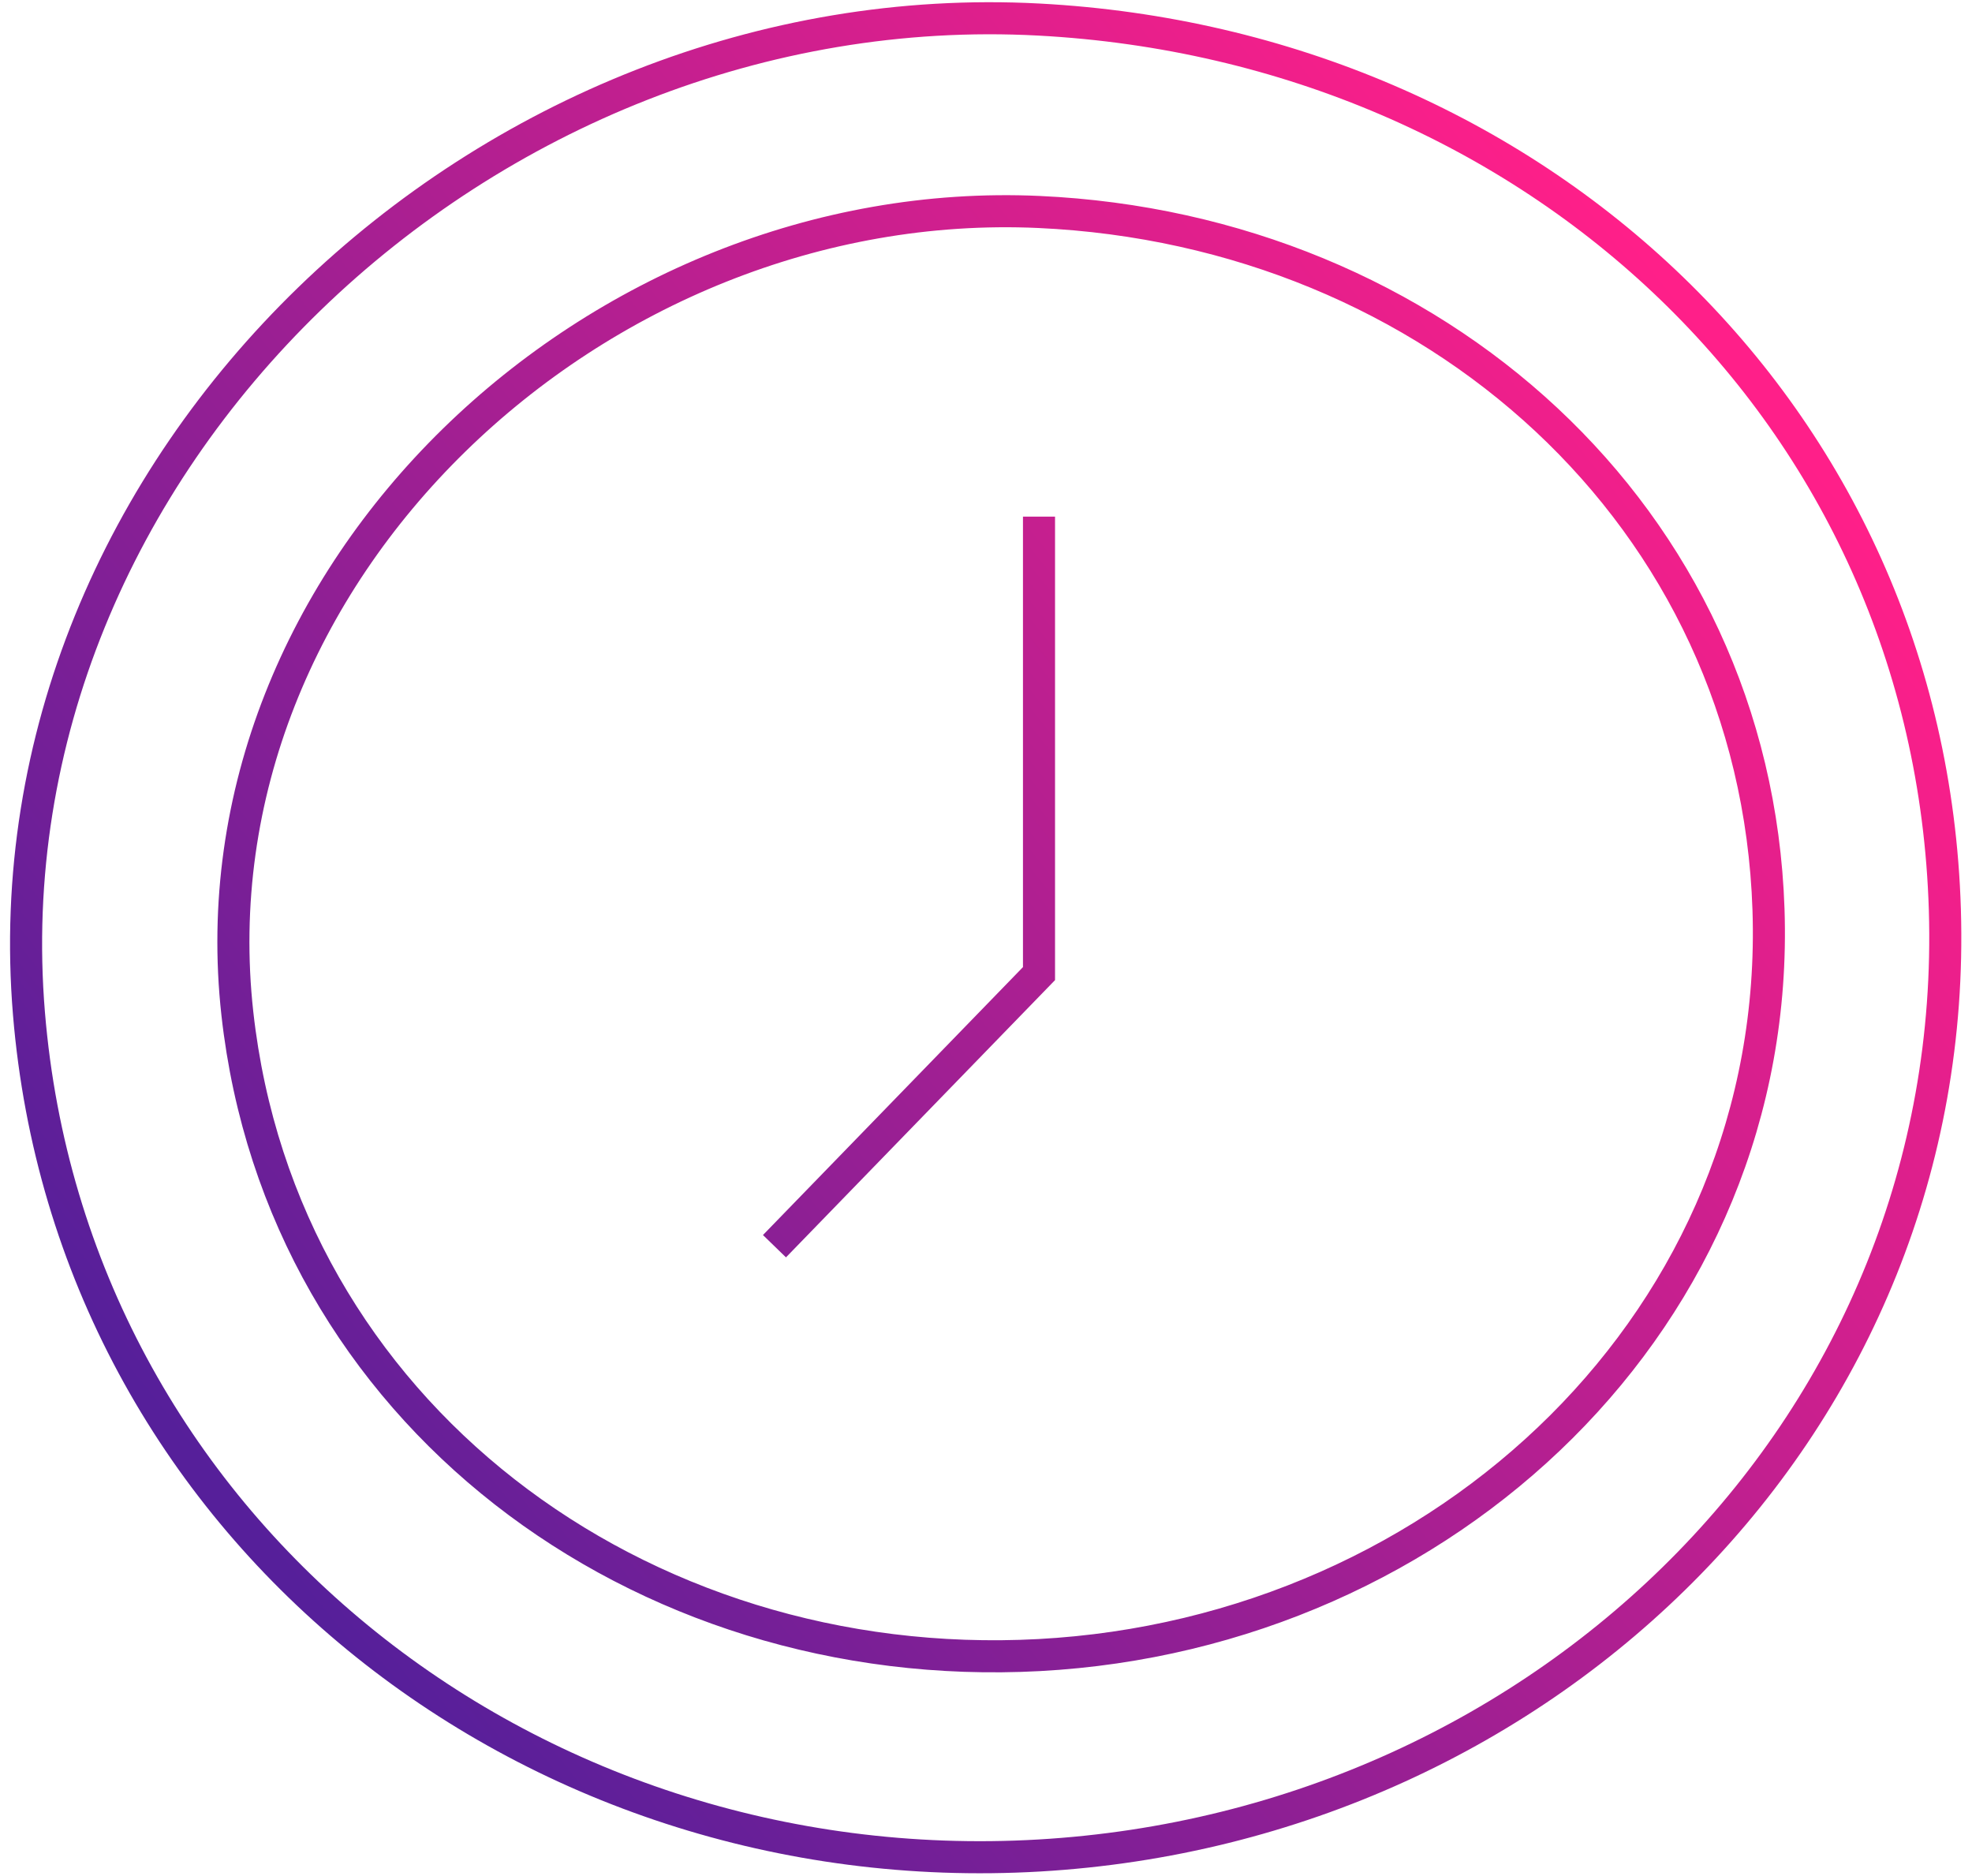
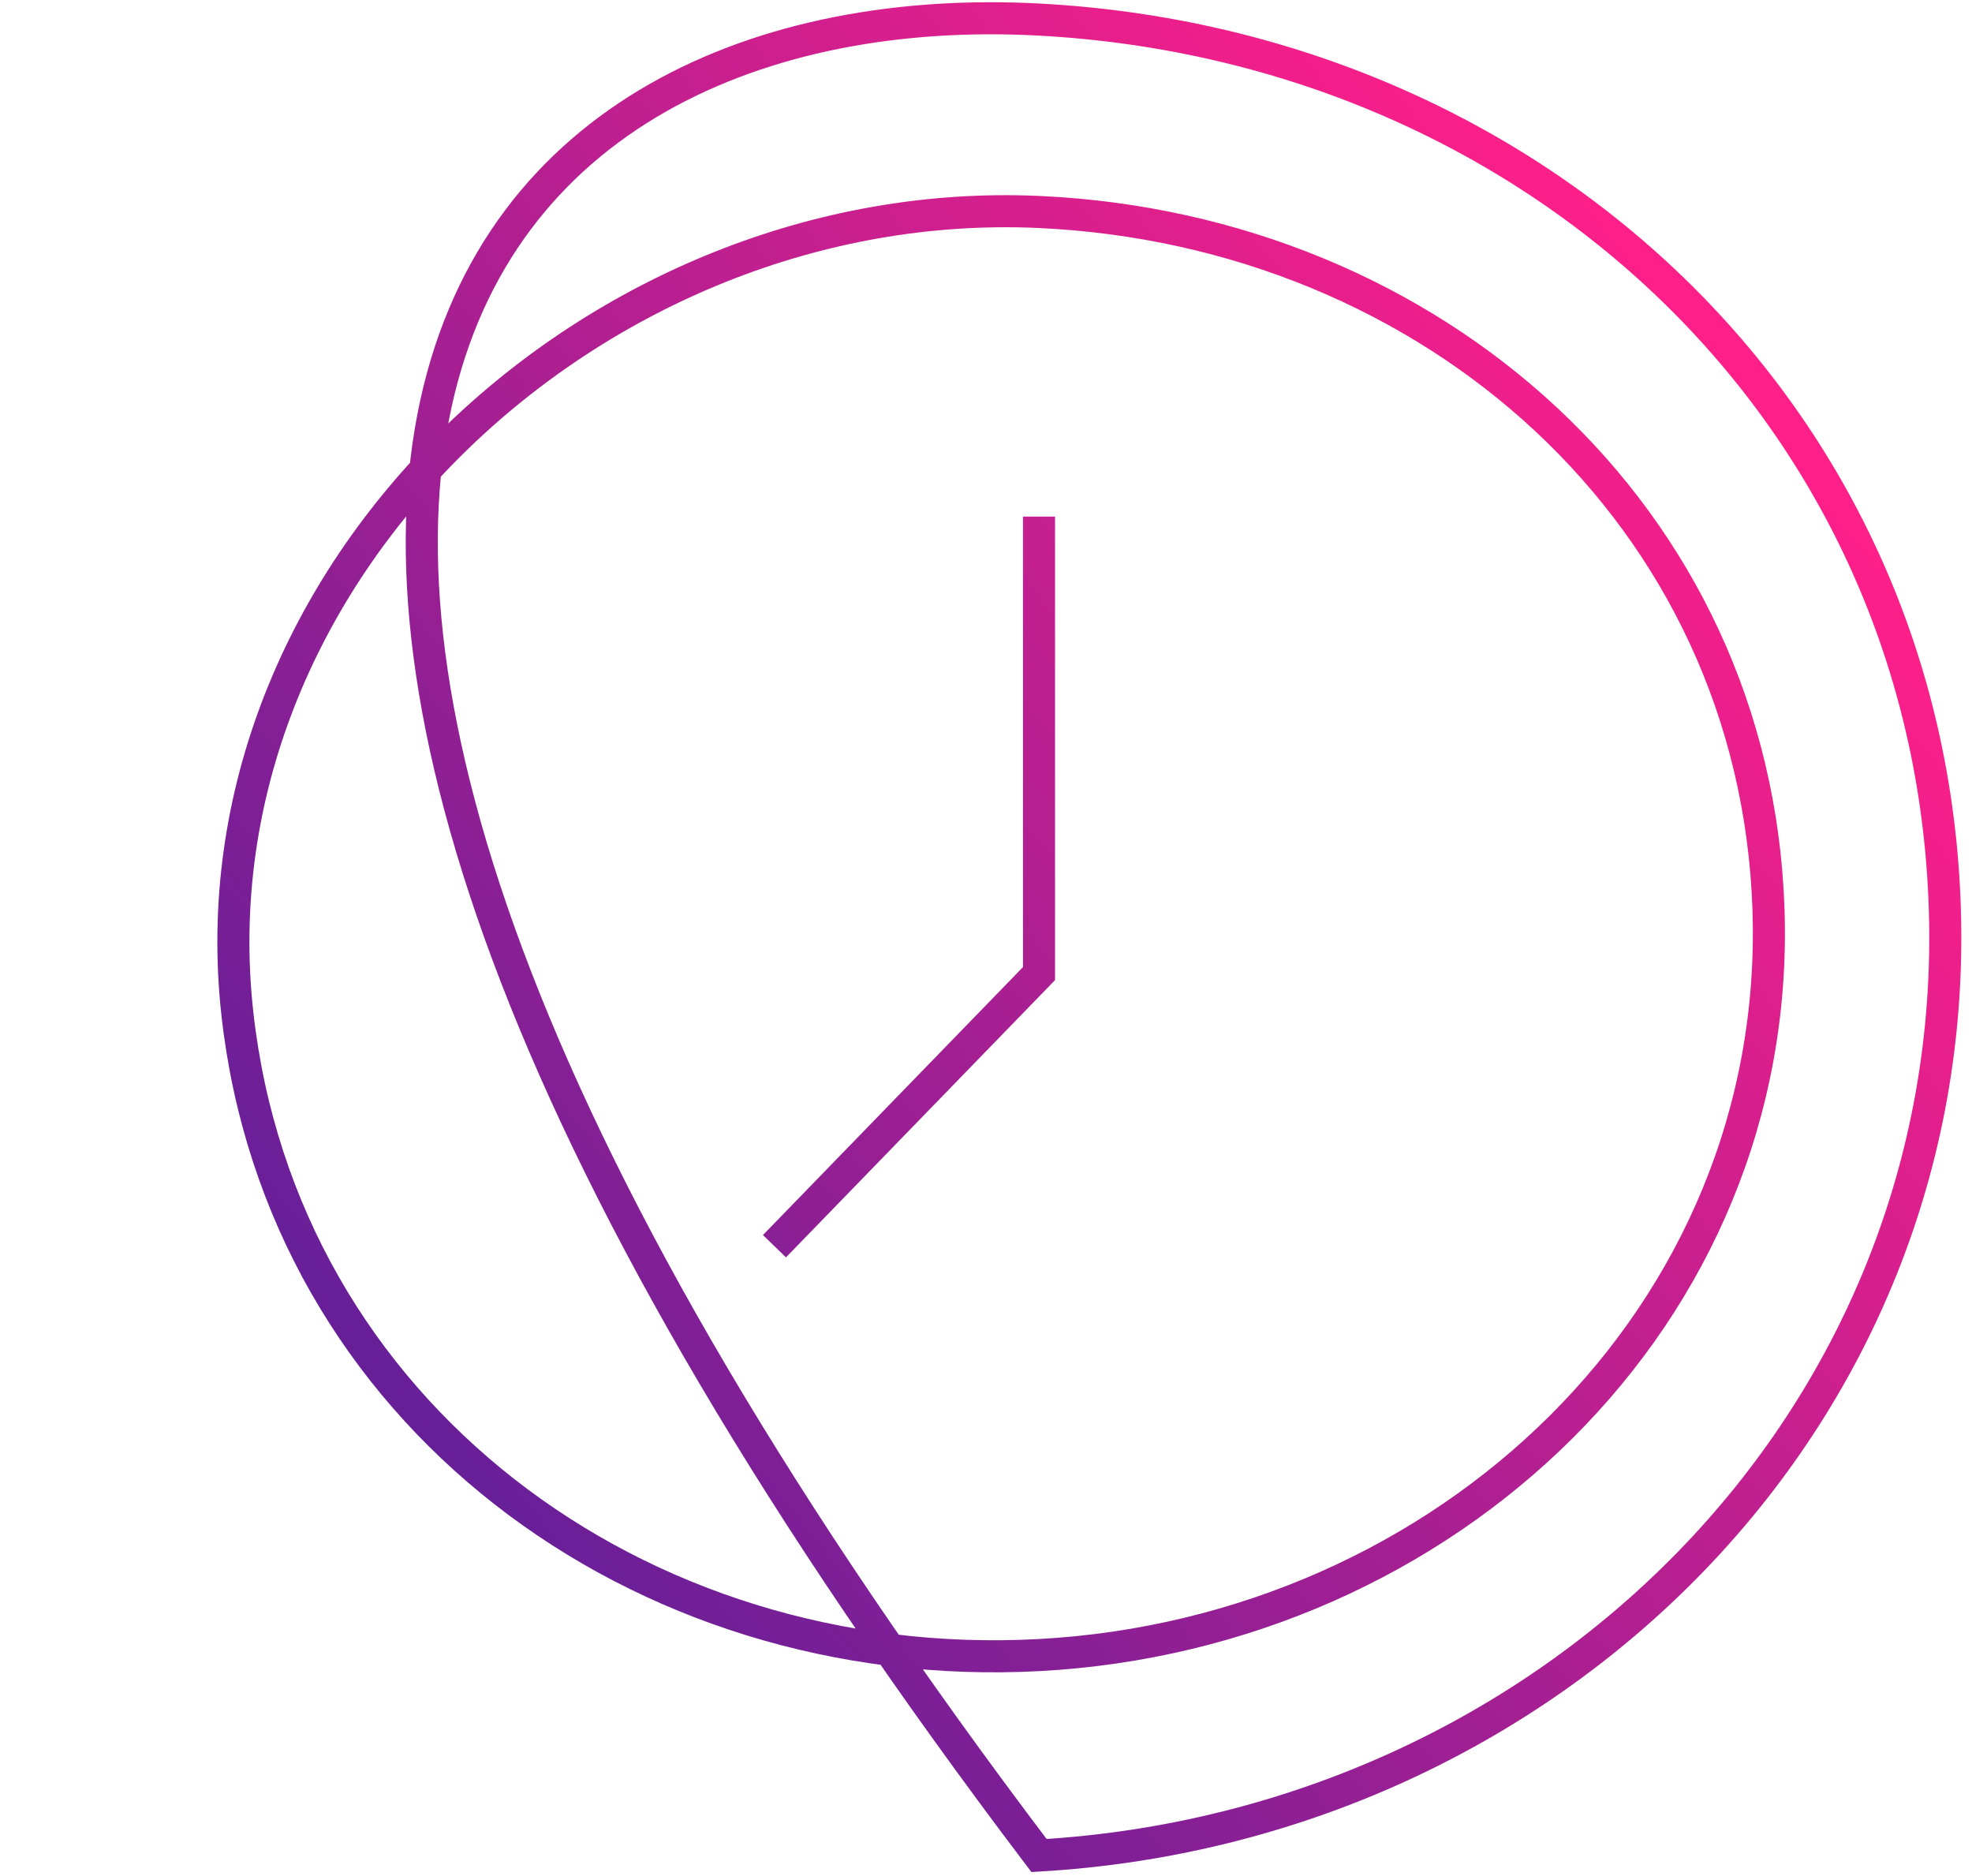
<svg xmlns="http://www.w3.org/2000/svg" width="123" height="117" viewBox="0 0 123 117" fill="none">
-   <path d="M64.806 32.22V60.72L48.306 77.72M64.806 1.22C95.692 2.871 120.361 25.805 121.307 56.72C122.282 88.607 96.655 113.872 64.806 115.72C32.834 117.575 4.451 95.137 1.807 63.22C-1.044 28.819 30.337 -0.623 64.806 1.22ZM64.806 13.22C89.364 14.338 109.487 32.151 110.307 56.72C111.153 82.113 90.177 101.86 64.806 103.22C39.837 104.559 17.568 88.073 14.806 63.22C11.757 35.775 37.221 11.964 64.806 13.22Z" stroke="url(#paint0_linear)" stroke-width="2" />
+   <path d="M64.806 32.22V60.72L48.306 77.72M64.806 1.22C95.692 2.871 120.361 25.805 121.307 56.72C122.282 88.607 96.655 113.872 64.806 115.72C-1.044 28.819 30.337 -0.623 64.806 1.22ZM64.806 13.22C89.364 14.338 109.487 32.151 110.307 56.72C111.153 82.113 90.177 101.86 64.806 103.22C39.837 104.559 17.568 88.073 14.806 63.22C11.757 35.775 37.221 11.964 64.806 13.22Z" stroke="url(#paint0_linear)" stroke-width="2" />
  <defs>
    <linearGradient id="paint0_linear" x1="14.168" y1="93.322" x2="105.667" y2="19.648" gradientUnits="userSpaceOnUse">
      <stop stop-color="#561F9A" />
      <stop offset="1" stop-color="#FF1F89" />
    </linearGradient>
  </defs>
</svg>